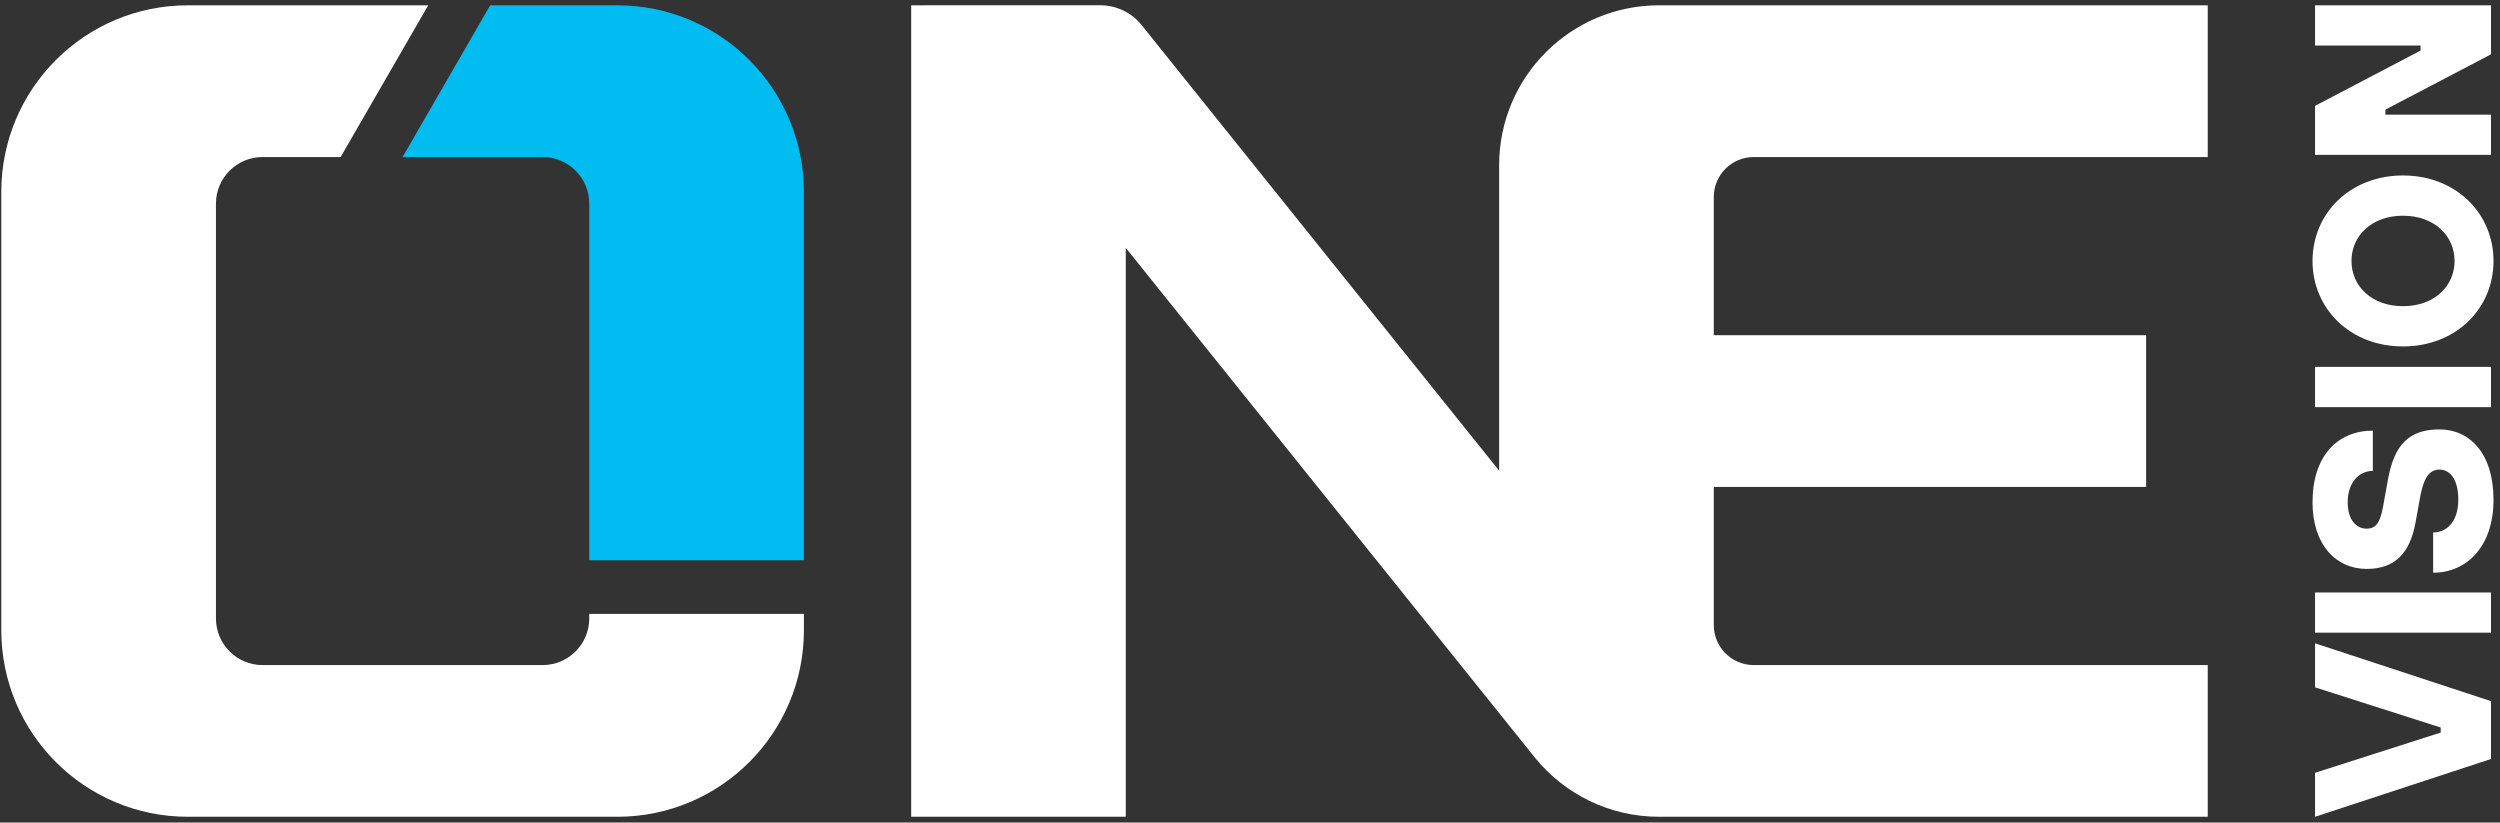
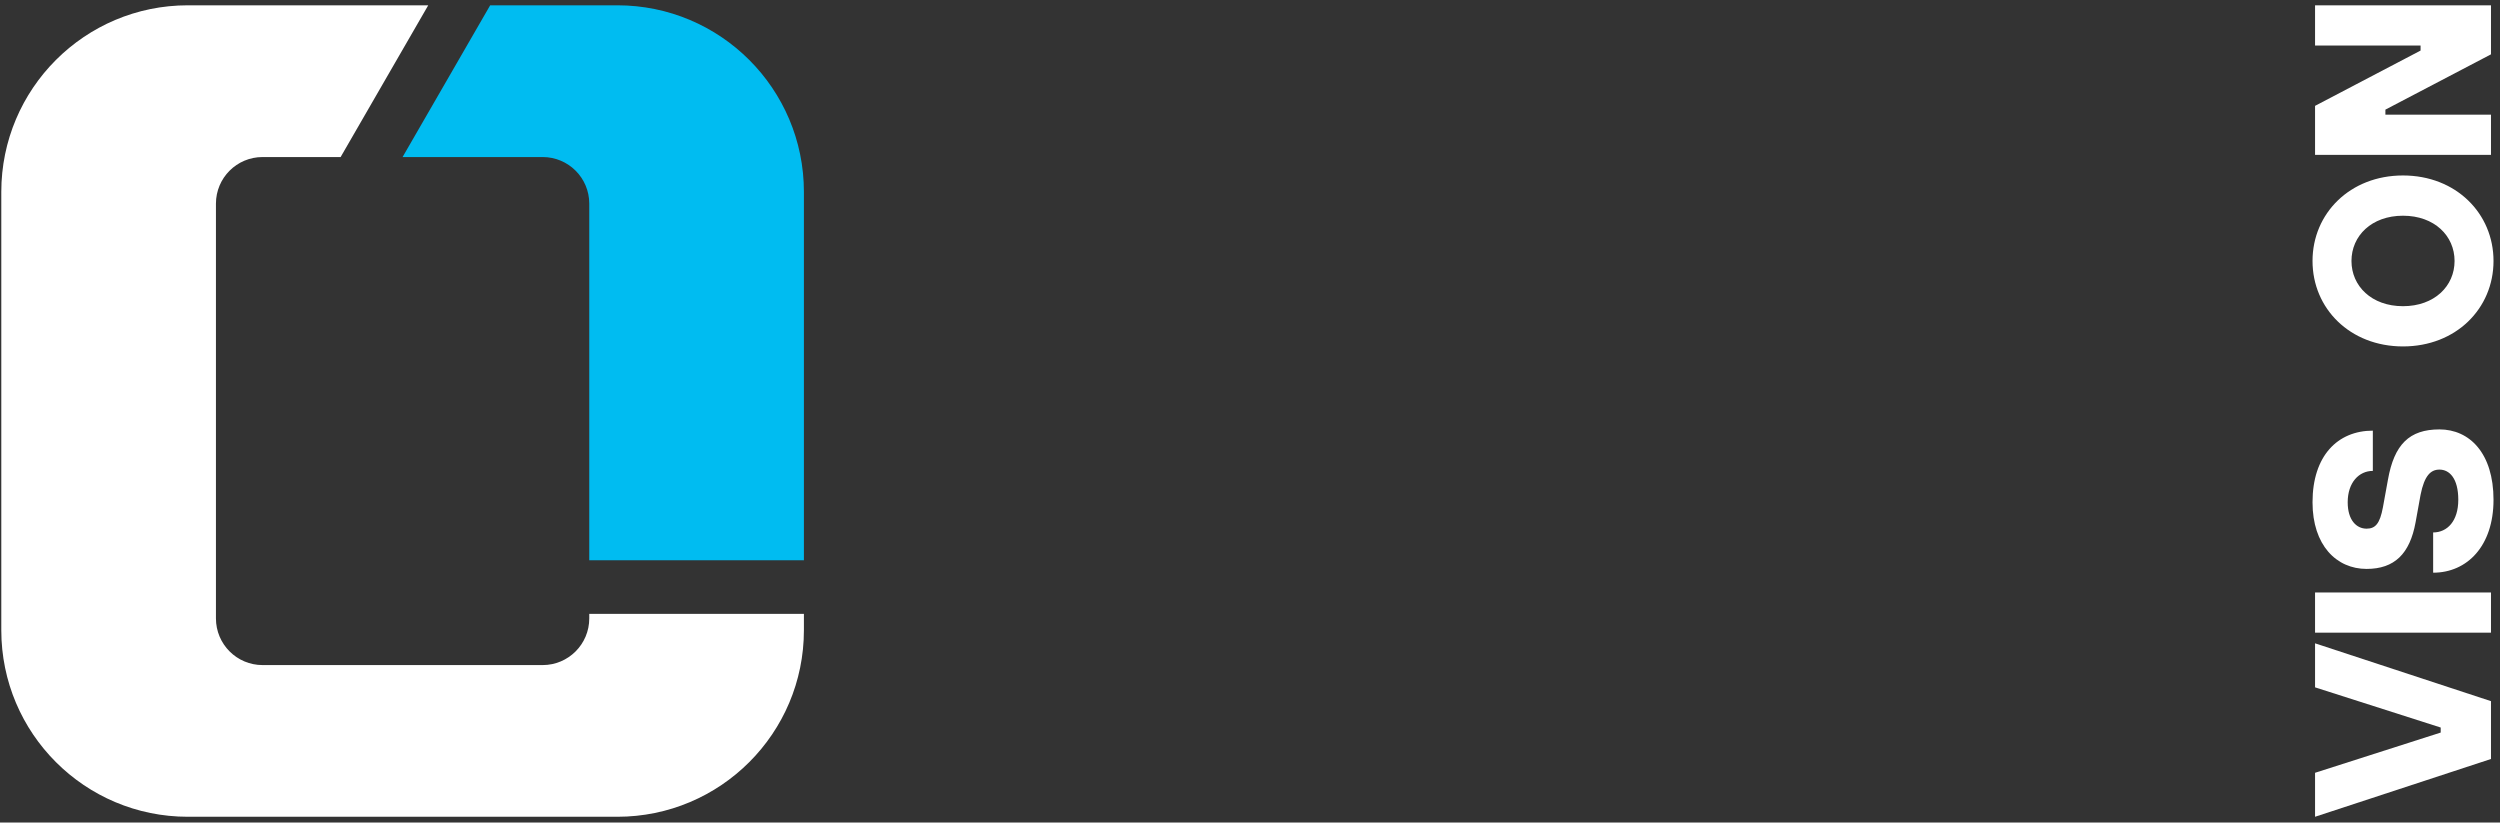
<svg xmlns="http://www.w3.org/2000/svg" width="231" height="76" viewBox="0 0 231 76" fill="none">
  <rect x="0" y="0" width="231" height="76" fill="#333333" stroke="none" />
-   <path d="M162.047 14.51H203.995V0.49H153.297C145.135 0.49 138.521 7.104 138.521 15.266V43.49L105.495 2.328C104.562 1.161 103.146 0.484 101.651 0.484L84.193 0.49V75.469H104.021V22.901L141.859 70.047C144.568 73.354 148.682 75.469 153.297 75.469H203.995V61.453H162.047C160.005 61.453 158.354 59.797 158.354 57.755V44.99H198.302V30.974H158.354V18.203C158.354 16.162 160.005 14.51 162.047 14.51Z" fill="white" />
  <path d="M54.448 56.724V57.141C54.448 59.521 52.521 61.453 50.141 61.453H24.26C21.88 61.453 19.953 59.521 19.953 57.141V18.818C19.953 16.438 21.88 14.511 24.26 14.511H31.474L39.568 0.49H17.354C7.839 0.49 0.12 8.208 0.12 17.729V58.234C0.12 67.755 7.839 75.469 17.354 75.469H57.042C66.562 75.469 74.281 67.755 74.281 58.234V56.724" fill="white" />
  <path d="M37.198 14.511H50.141C52.521 14.511 54.448 16.438 54.448 18.818V51.766H74.281V17.729C74.281 8.208 66.562 0.49 57.042 0.49H45.292" fill="#00BCF1" />
  <path d="M213.911 75.469V71.406L225.521 67.688V67.224L213.911 63.511V59.443L230.167 64.787V70.13" fill="white" />
  <path d="M213.911 58.458H230.167V54.745H213.911V58.458Z" fill="white" />
  <path d="M224.823 49.198C226.125 49.198 227.146 48.151 227.146 46.182C227.146 44.203 226.333 43.391 225.406 43.391C224.594 43.391 224.016 43.948 223.661 45.714L223.198 48.271C222.667 51.172 221.25 52.568 218.672 52.568C215.885 52.568 213.677 50.38 213.677 46.411C213.677 42.115 216 39.792 219.25 39.792V43.511C217.974 43.511 216.927 44.578 216.927 46.411C216.927 48.062 217.74 48.849 218.672 48.849C219.484 48.849 219.901 48.386 220.182 46.875L220.646 44.323C221.224 41.068 222.62 39.677 225.406 39.677C228.193 39.677 230.401 41.88 230.401 46.182C230.401 50.453 227.964 52.917 224.823 52.917" fill="white" />
-   <path d="M213.911 37.62H230.167V33.901H213.911V37.62Z" fill="white" />
  <path d="M222.036 19.932C219.135 19.932 217.276 21.792 217.276 24.114C217.276 26.432 219.135 28.292 222.036 28.292C224.943 28.292 226.802 26.432 226.802 24.114C226.802 21.792 224.943 19.932 222.036 19.932ZM222.036 32.01C217.135 32.01 213.677 28.505 213.677 24.114C213.677 19.724 217.135 16.213 222.036 16.213C226.937 16.213 230.401 19.724 230.401 24.114C230.401 28.505 226.937 32.01 222.036 32.01Z" fill="white" />
  <path d="M213.911 14.312V9.781L223.661 4.672V4.208H213.911V0.49H230.167V5.021L220.411 10.13V10.594H230.167V14.312" fill="white" />
</svg>